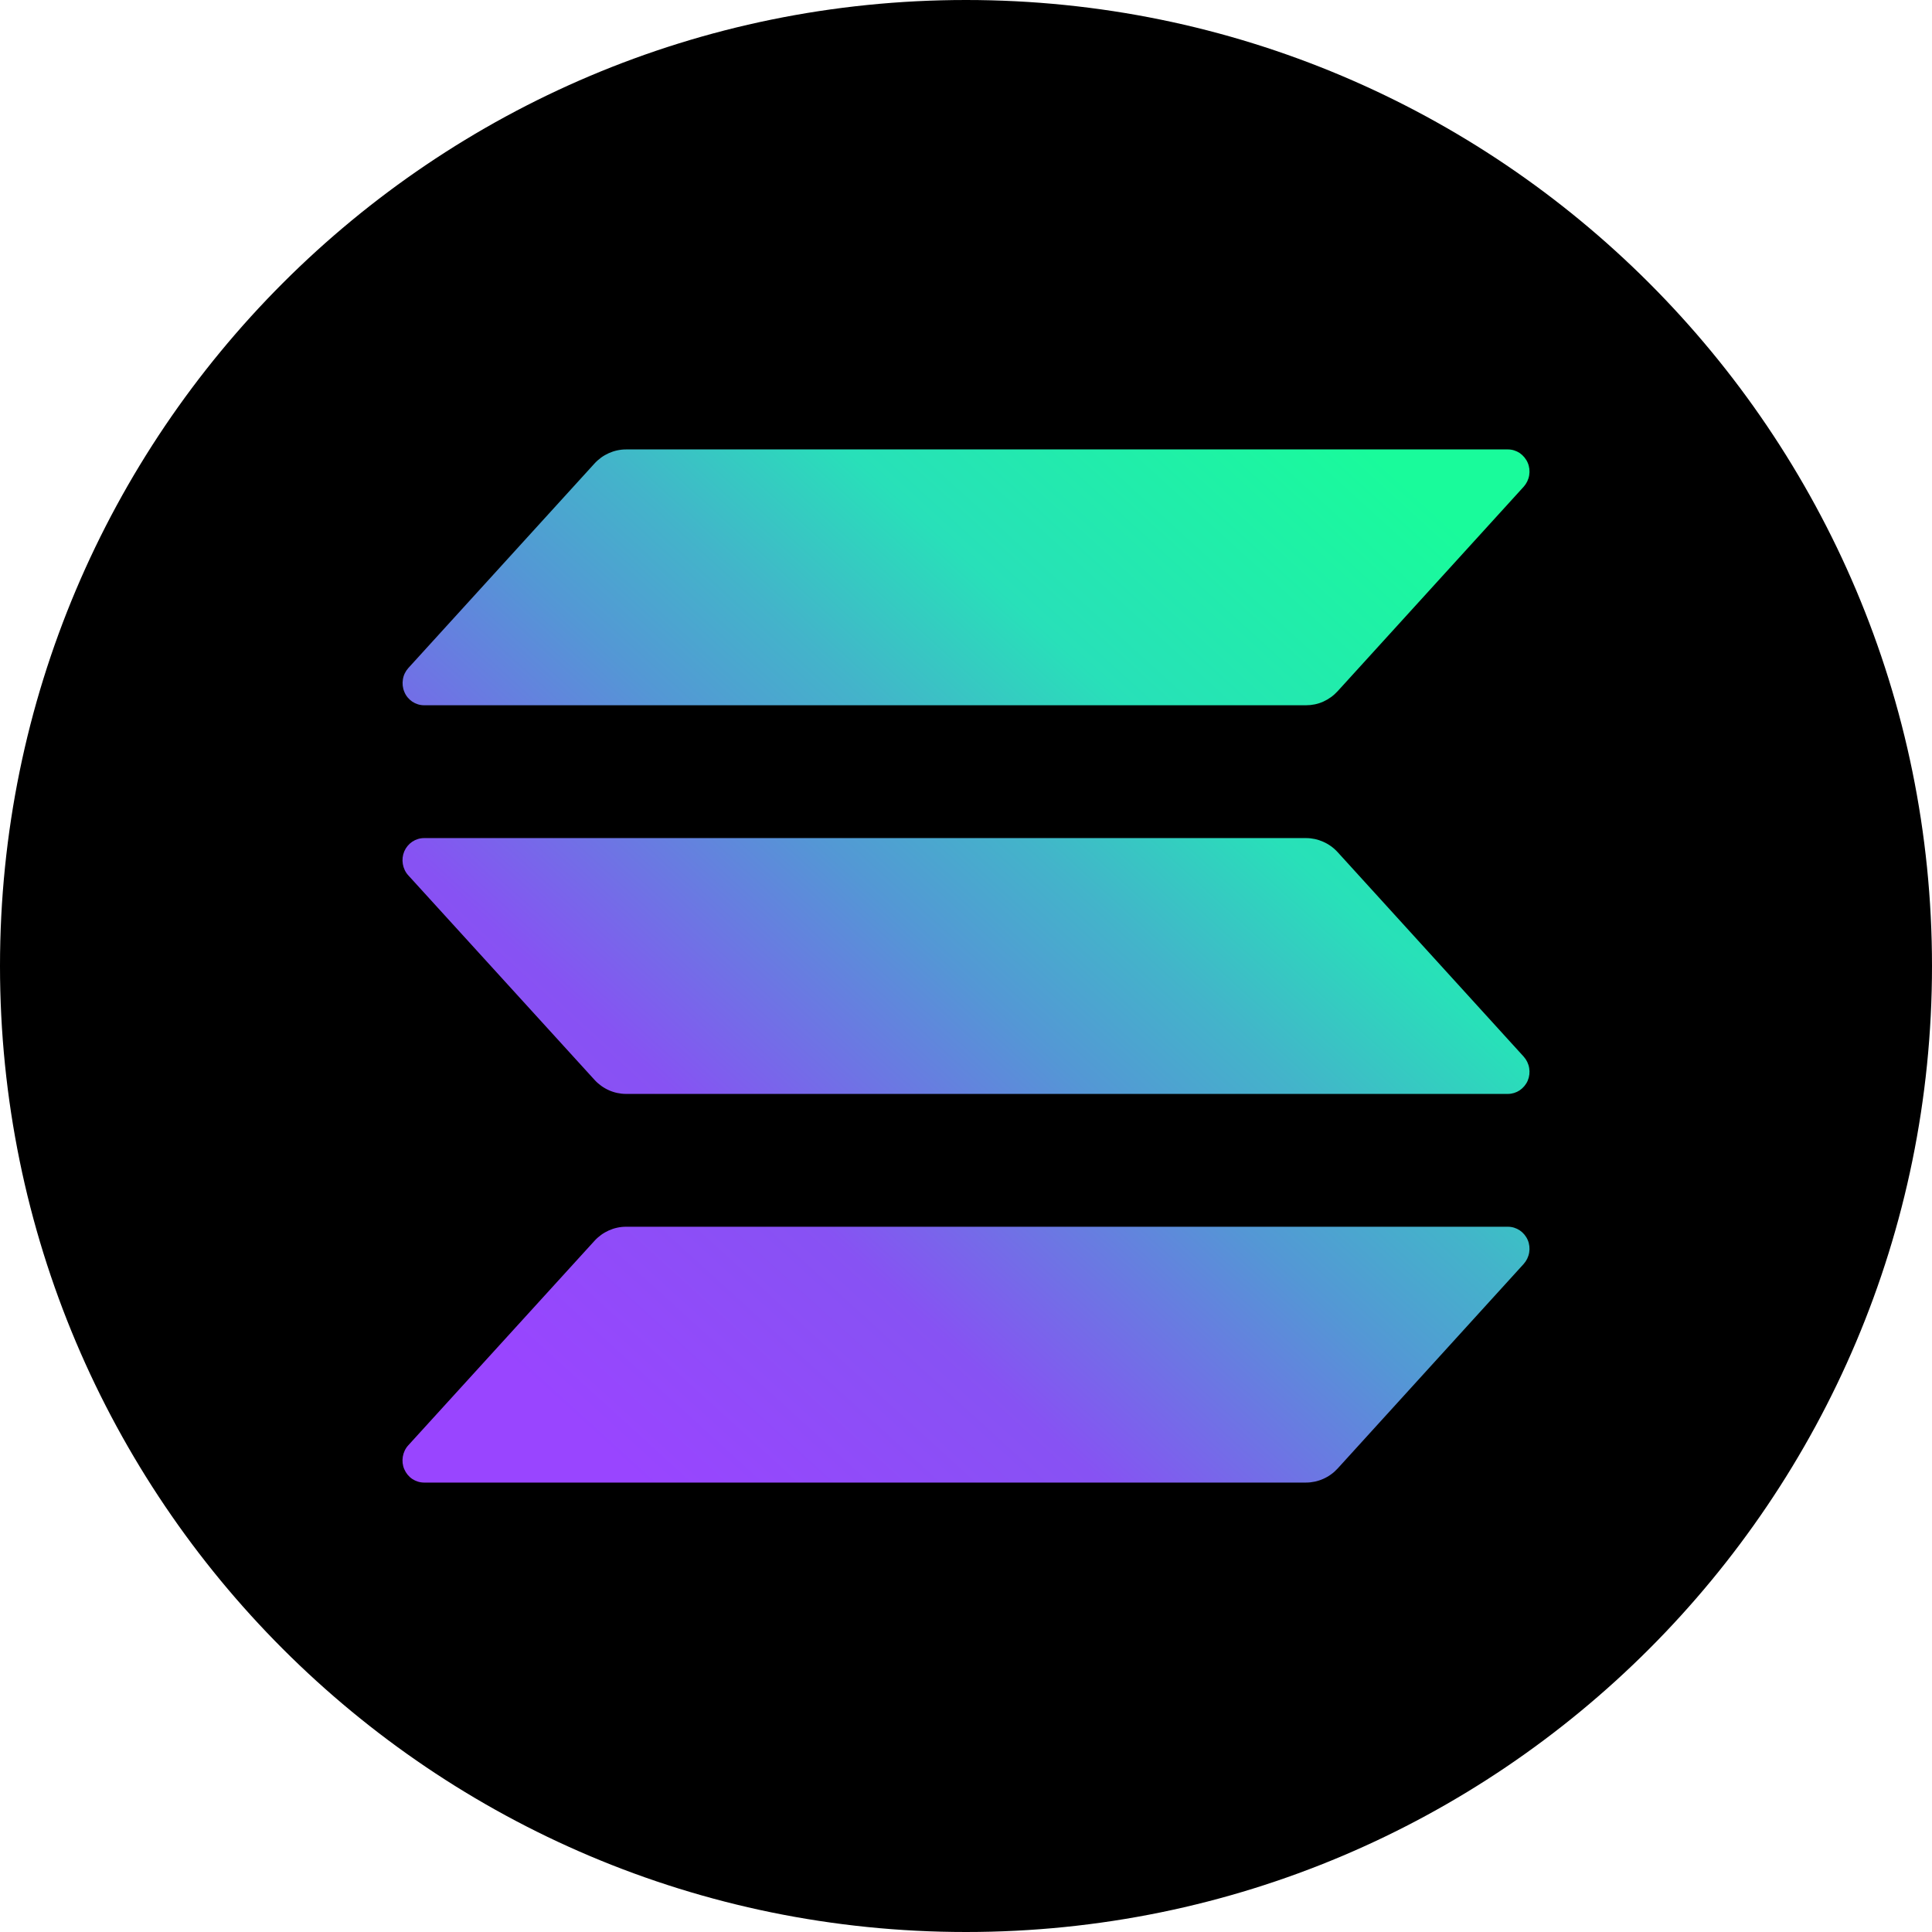
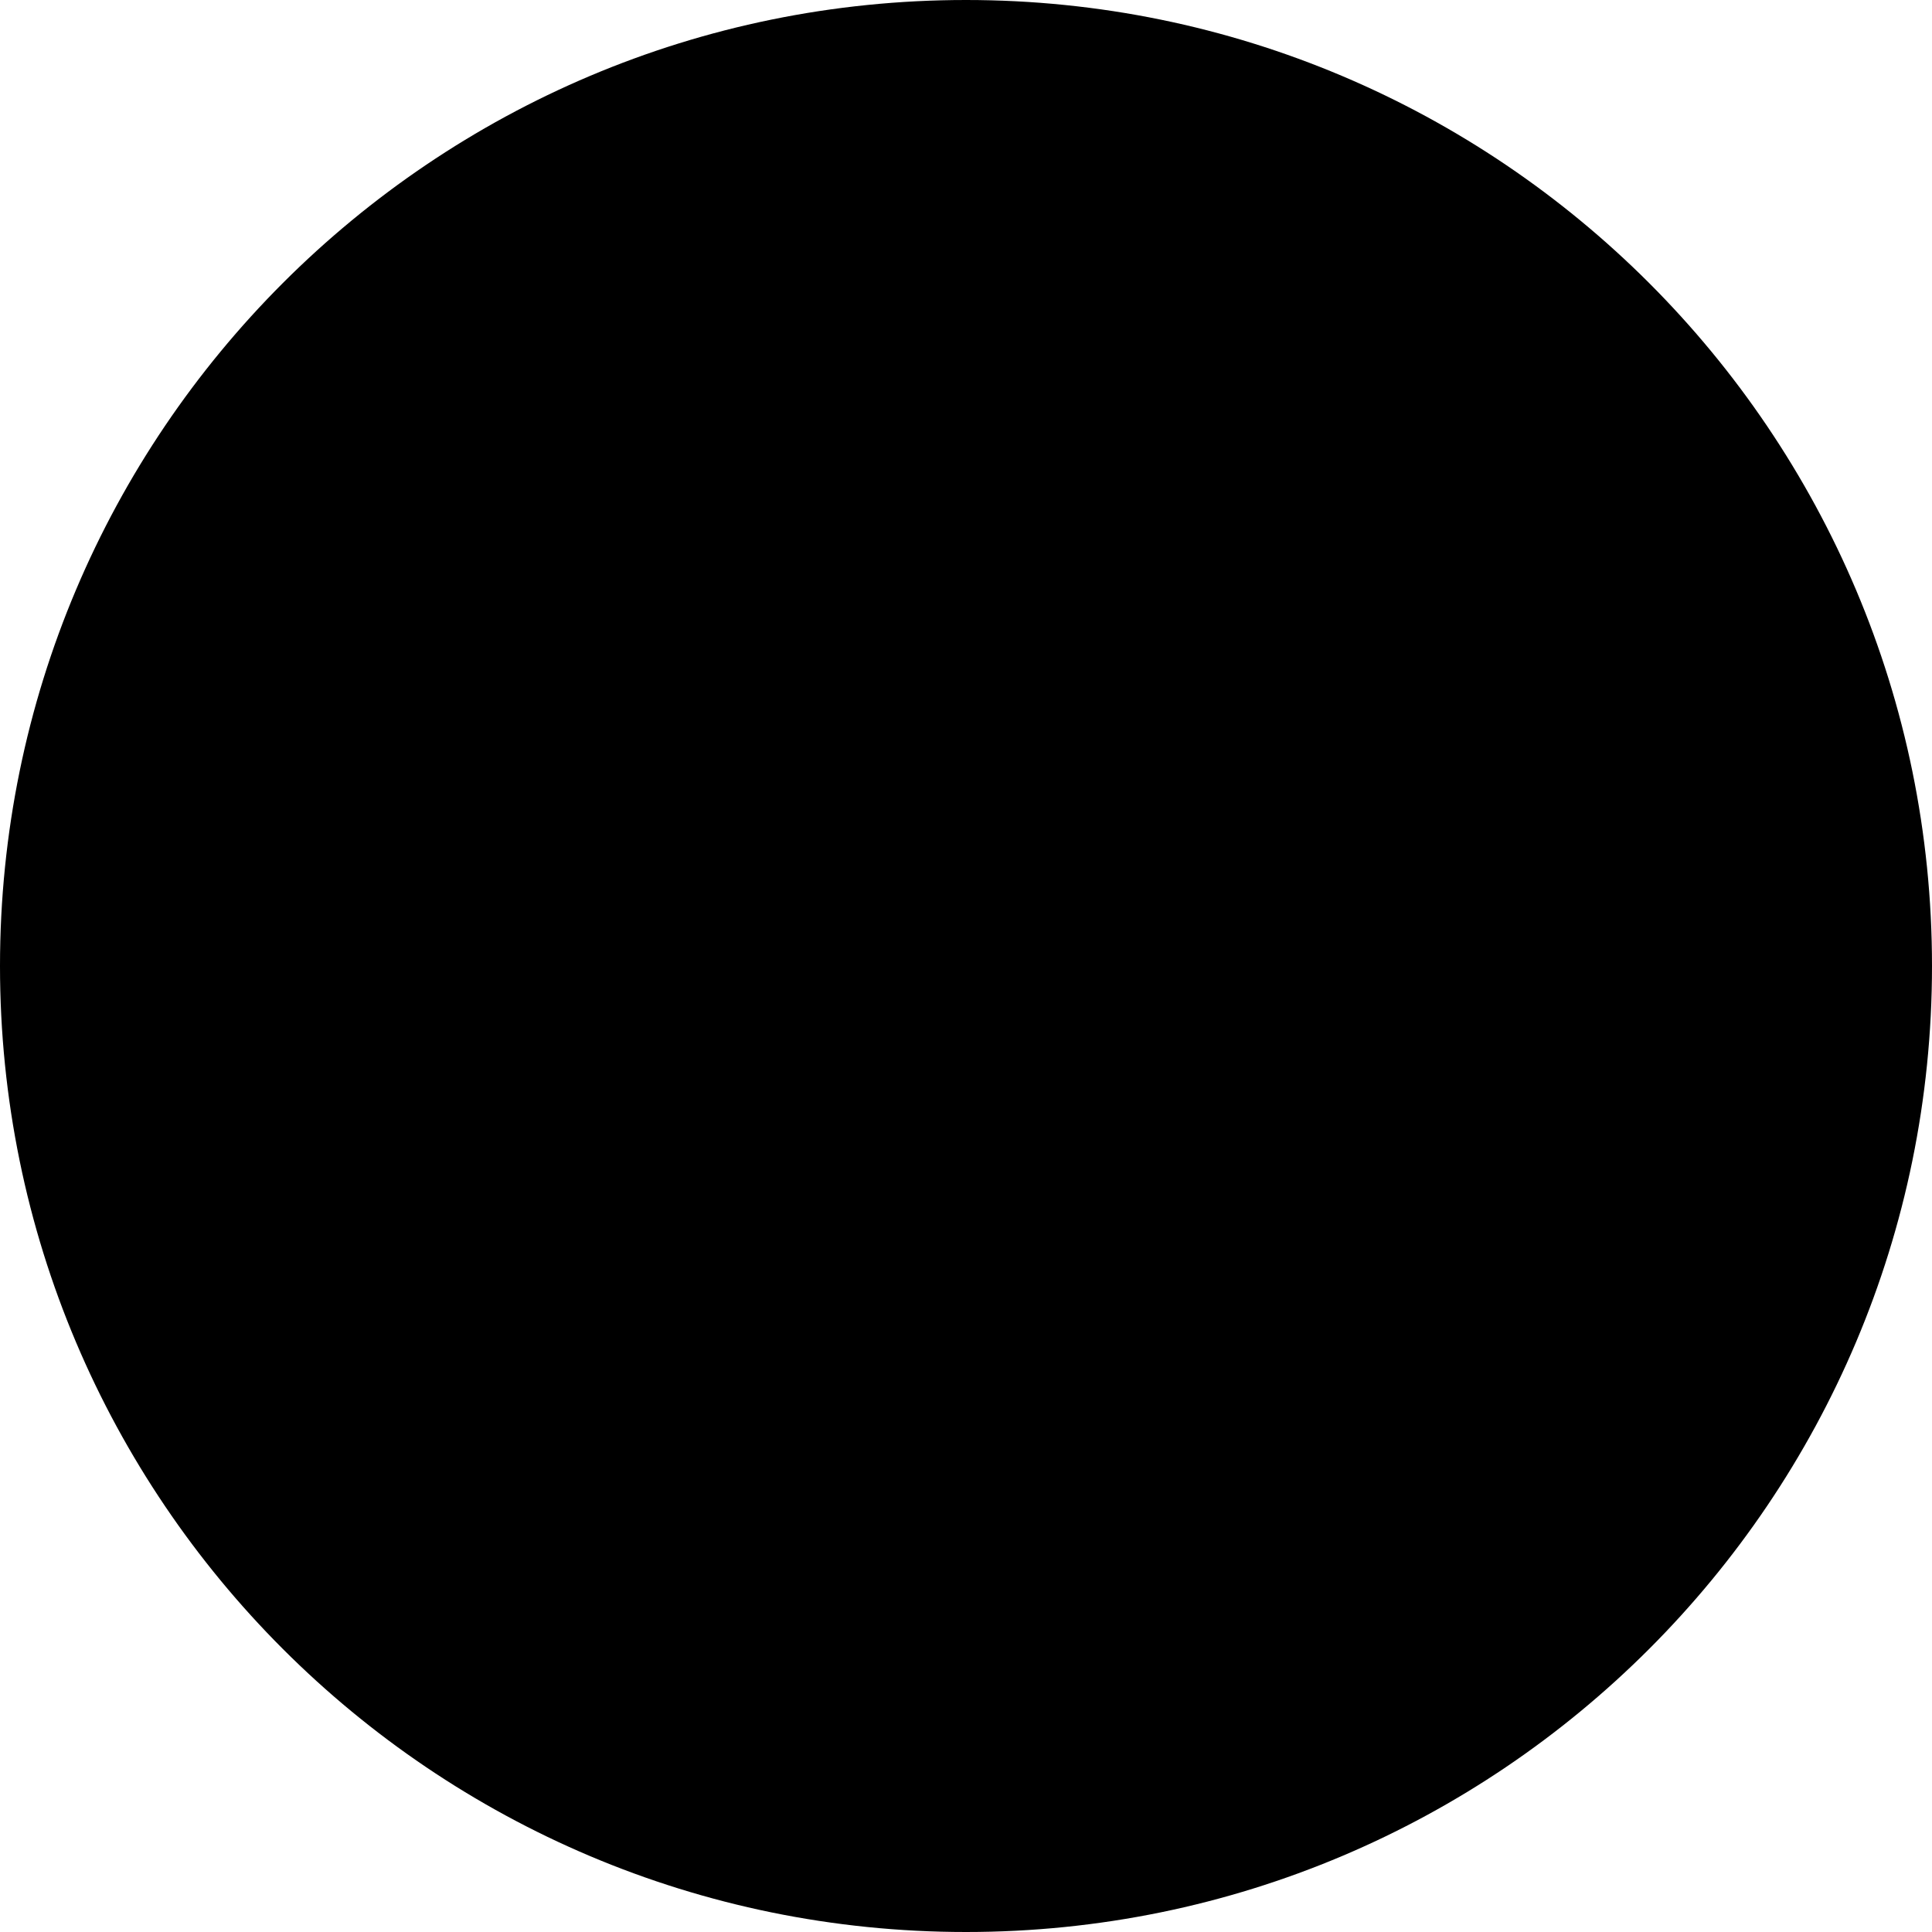
<svg xmlns="http://www.w3.org/2000/svg" width="24" height="24" viewBox="0 0 24 24" fill="none">
  <g clip-path="url(#clip0_66_117)">
    <path d="M12 24C18.627 24 24 18.627 24 12C24 5.373 18.627 0 12 0C5.373 0 0 5.373 0 12C0 18.627 5.373 24 12 24Z" fill="black" />
-     <path d="M18.928 15.701L16.617 18.242C16.567 18.297 16.506 18.341 16.438 18.371C16.371 18.401 16.298 18.417 16.224 18.417H5.268C5.216 18.417 5.165 18.401 5.121 18.372C5.077 18.342 5.043 18.3 5.022 18.251C5.001 18.202 4.995 18.148 5.004 18.095C5.013 18.042 5.036 17.993 5.072 17.954L7.385 15.414C7.435 15.359 7.496 15.315 7.563 15.285C7.63 15.255 7.703 15.239 7.776 15.239H18.732C18.784 15.239 18.835 15.255 18.879 15.284C18.922 15.313 18.957 15.355 18.978 15.404C18.999 15.453 19.005 15.508 18.996 15.56C18.987 15.613 18.963 15.662 18.928 15.701ZM16.617 10.586C16.567 10.531 16.506 10.487 16.438 10.457C16.371 10.427 16.298 10.411 16.224 10.411H5.268C5.216 10.411 5.165 10.427 5.121 10.456C5.077 10.486 5.043 10.527 5.022 10.576C5.001 10.626 4.995 10.68 5.004 10.733C5.013 10.786 5.036 10.835 5.072 10.874L7.385 13.414C7.435 13.469 7.496 13.513 7.563 13.543C7.63 13.573 7.703 13.589 7.776 13.589H18.732C18.784 13.589 18.835 13.573 18.879 13.544C18.922 13.514 18.957 13.473 18.978 13.424C18.999 13.374 19.005 13.32 18.996 13.267C18.987 13.214 18.963 13.165 18.928 13.126L16.617 10.586ZM5.268 8.761H16.224C16.298 8.761 16.371 8.746 16.438 8.716C16.506 8.685 16.567 8.641 16.617 8.586L18.928 6.046C18.963 6.007 18.987 5.958 18.996 5.905C19.005 5.852 18.999 5.798 18.978 5.749C18.957 5.7 18.922 5.658 18.879 5.628C18.835 5.599 18.784 5.583 18.732 5.583H7.776C7.703 5.583 7.63 5.599 7.563 5.629C7.496 5.659 7.435 5.703 7.385 5.758L5.073 8.298C5.037 8.338 5.013 8.387 5.005 8.439C4.996 8.492 5.002 8.546 5.023 8.595C5.043 8.645 5.078 8.686 5.121 8.716C5.165 8.745 5.216 8.761 5.268 8.761Z" fill="url(#paint0_linear_66_117)" />
  </g>
  <defs>
    <linearGradient id="paint0_linear_66_117" x1="6.182" y1="18.723" x2="17.988" y2="5.737" gradientUnits="userSpaceOnUse">
      <stop offset="0.08" stop-color="#9945FF" />
      <stop offset="0.3" stop-color="#8752F3" />
      <stop offset="0.5" stop-color="#5497D5" />
      <stop offset="0.6" stop-color="#43B4CA" />
      <stop offset="0.72" stop-color="#28E0B9" />
      <stop offset="0.97" stop-color="#19FB9B" />
    </linearGradient>
    <clipPath id="clip0_66_117">
      <rect width="24" height="24" fill="white" />
    </clipPath>
  </defs>
</svg>